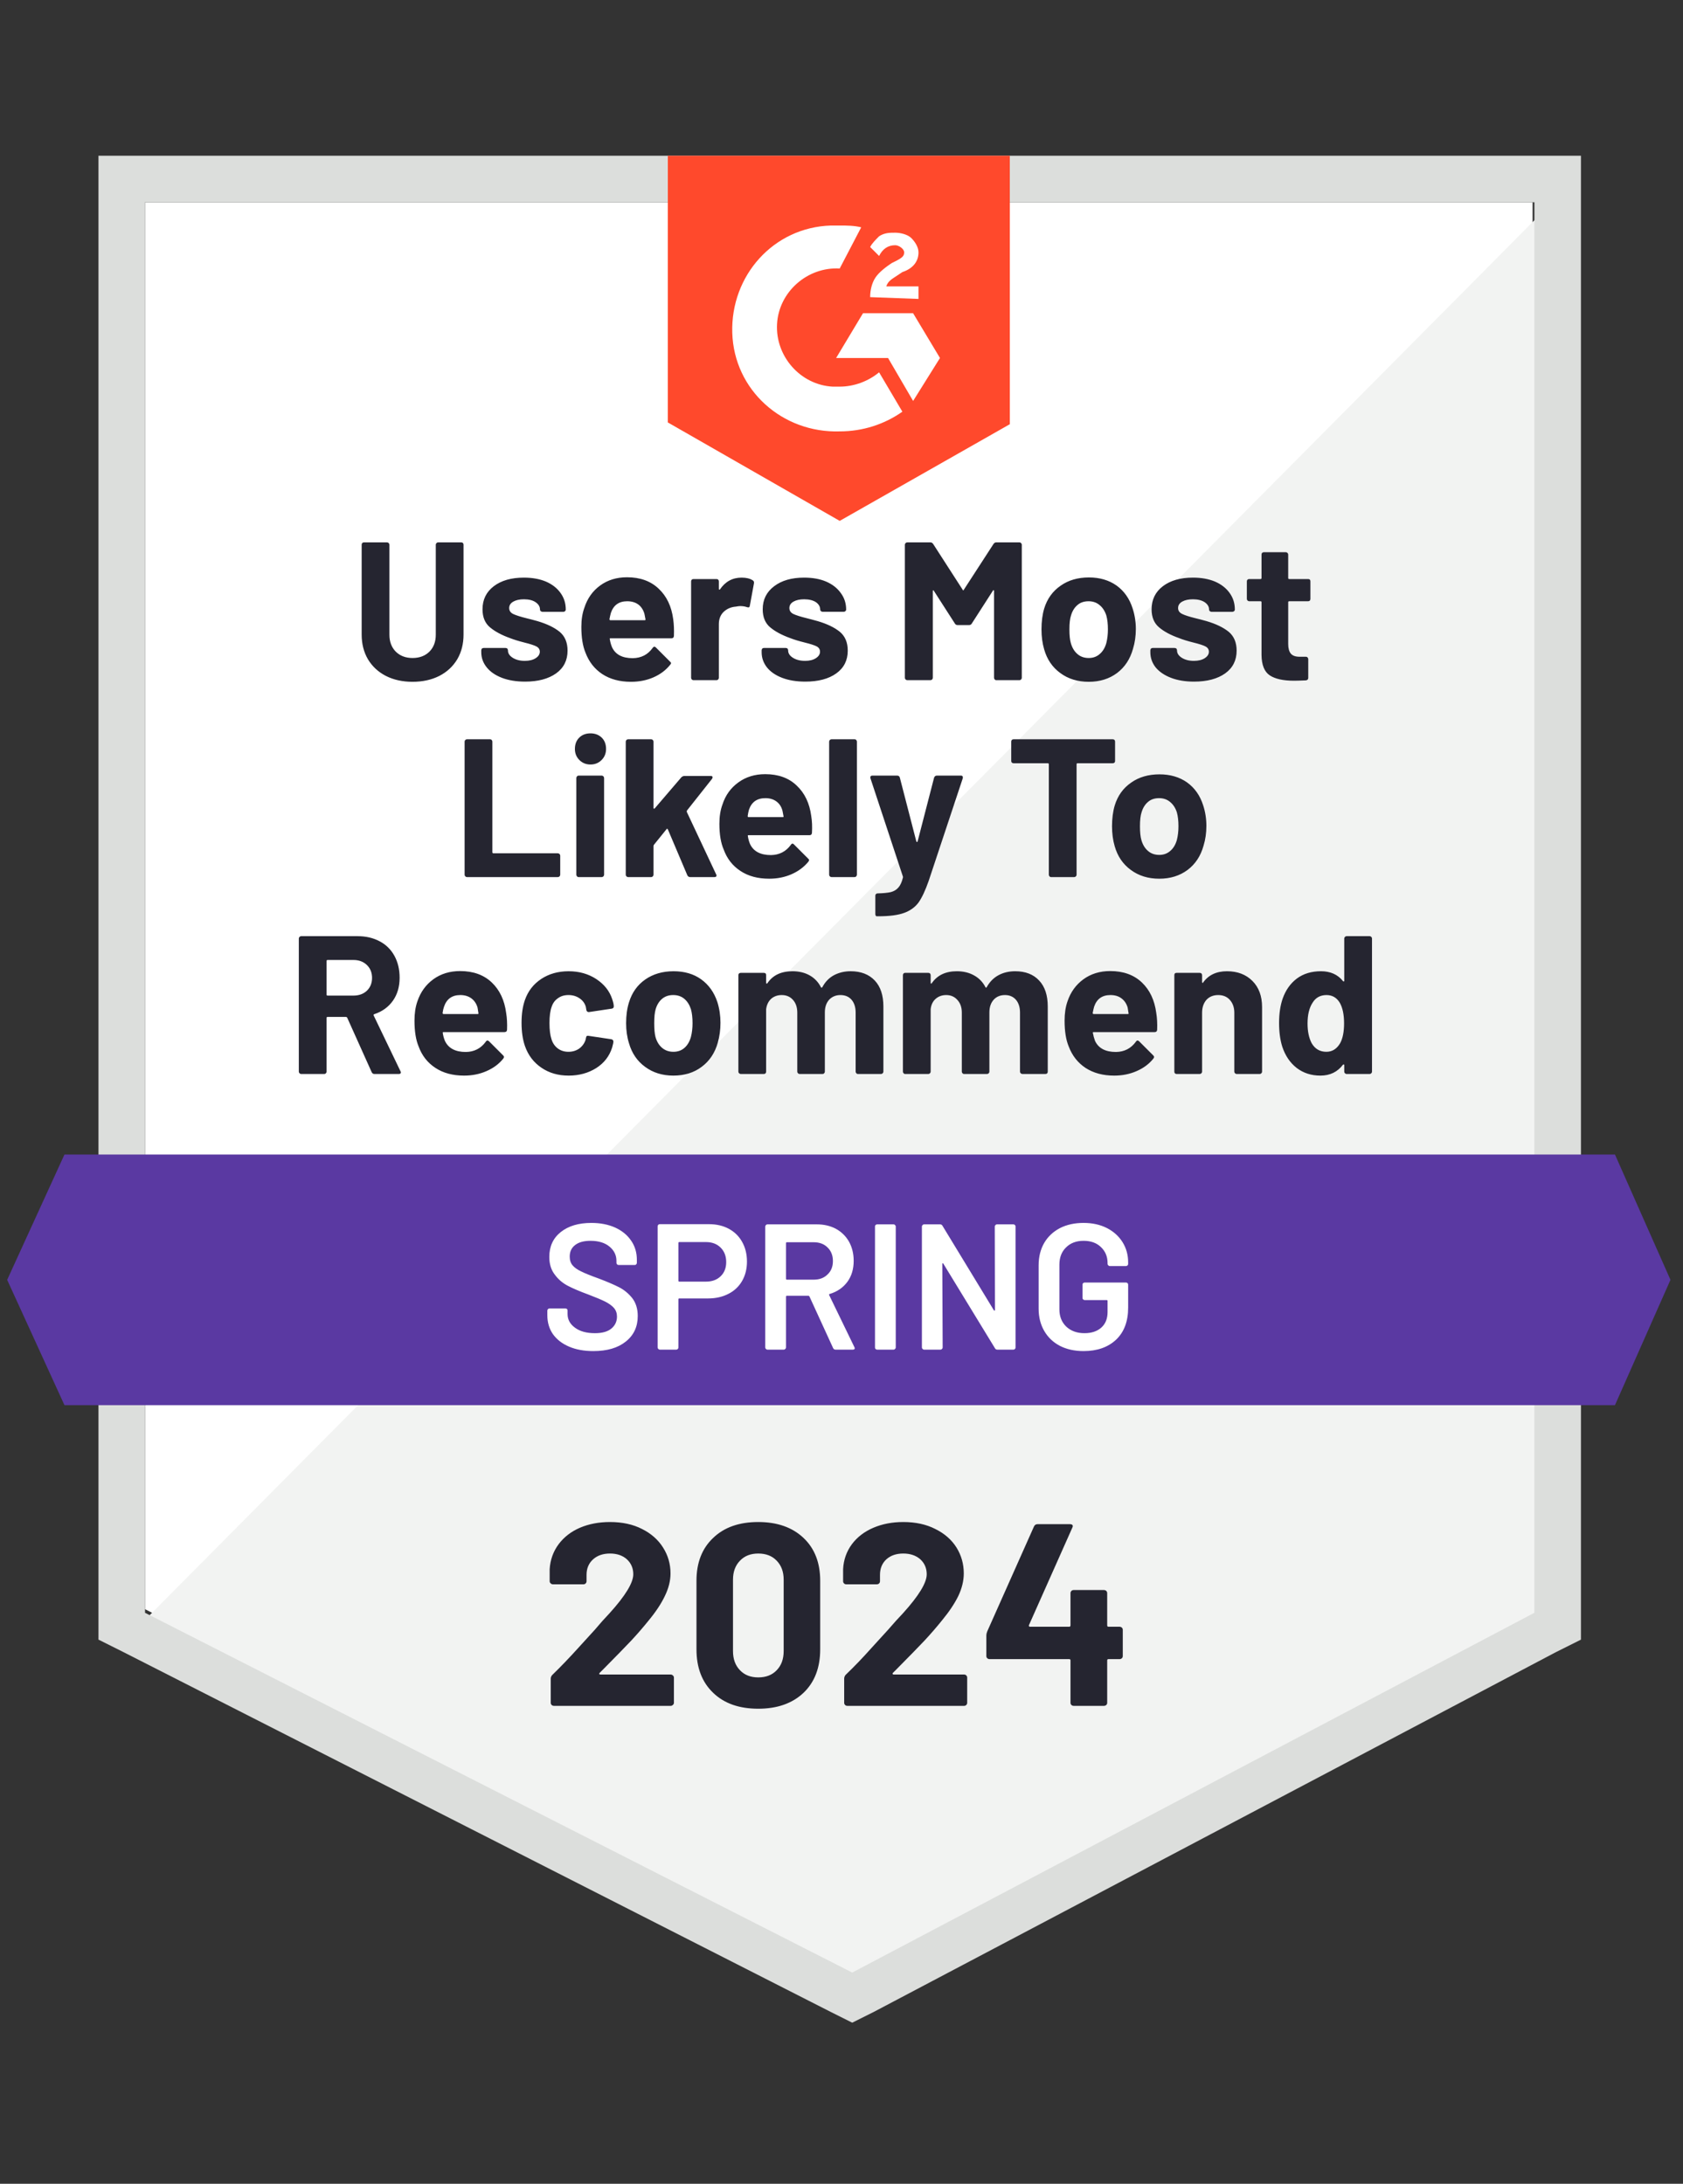
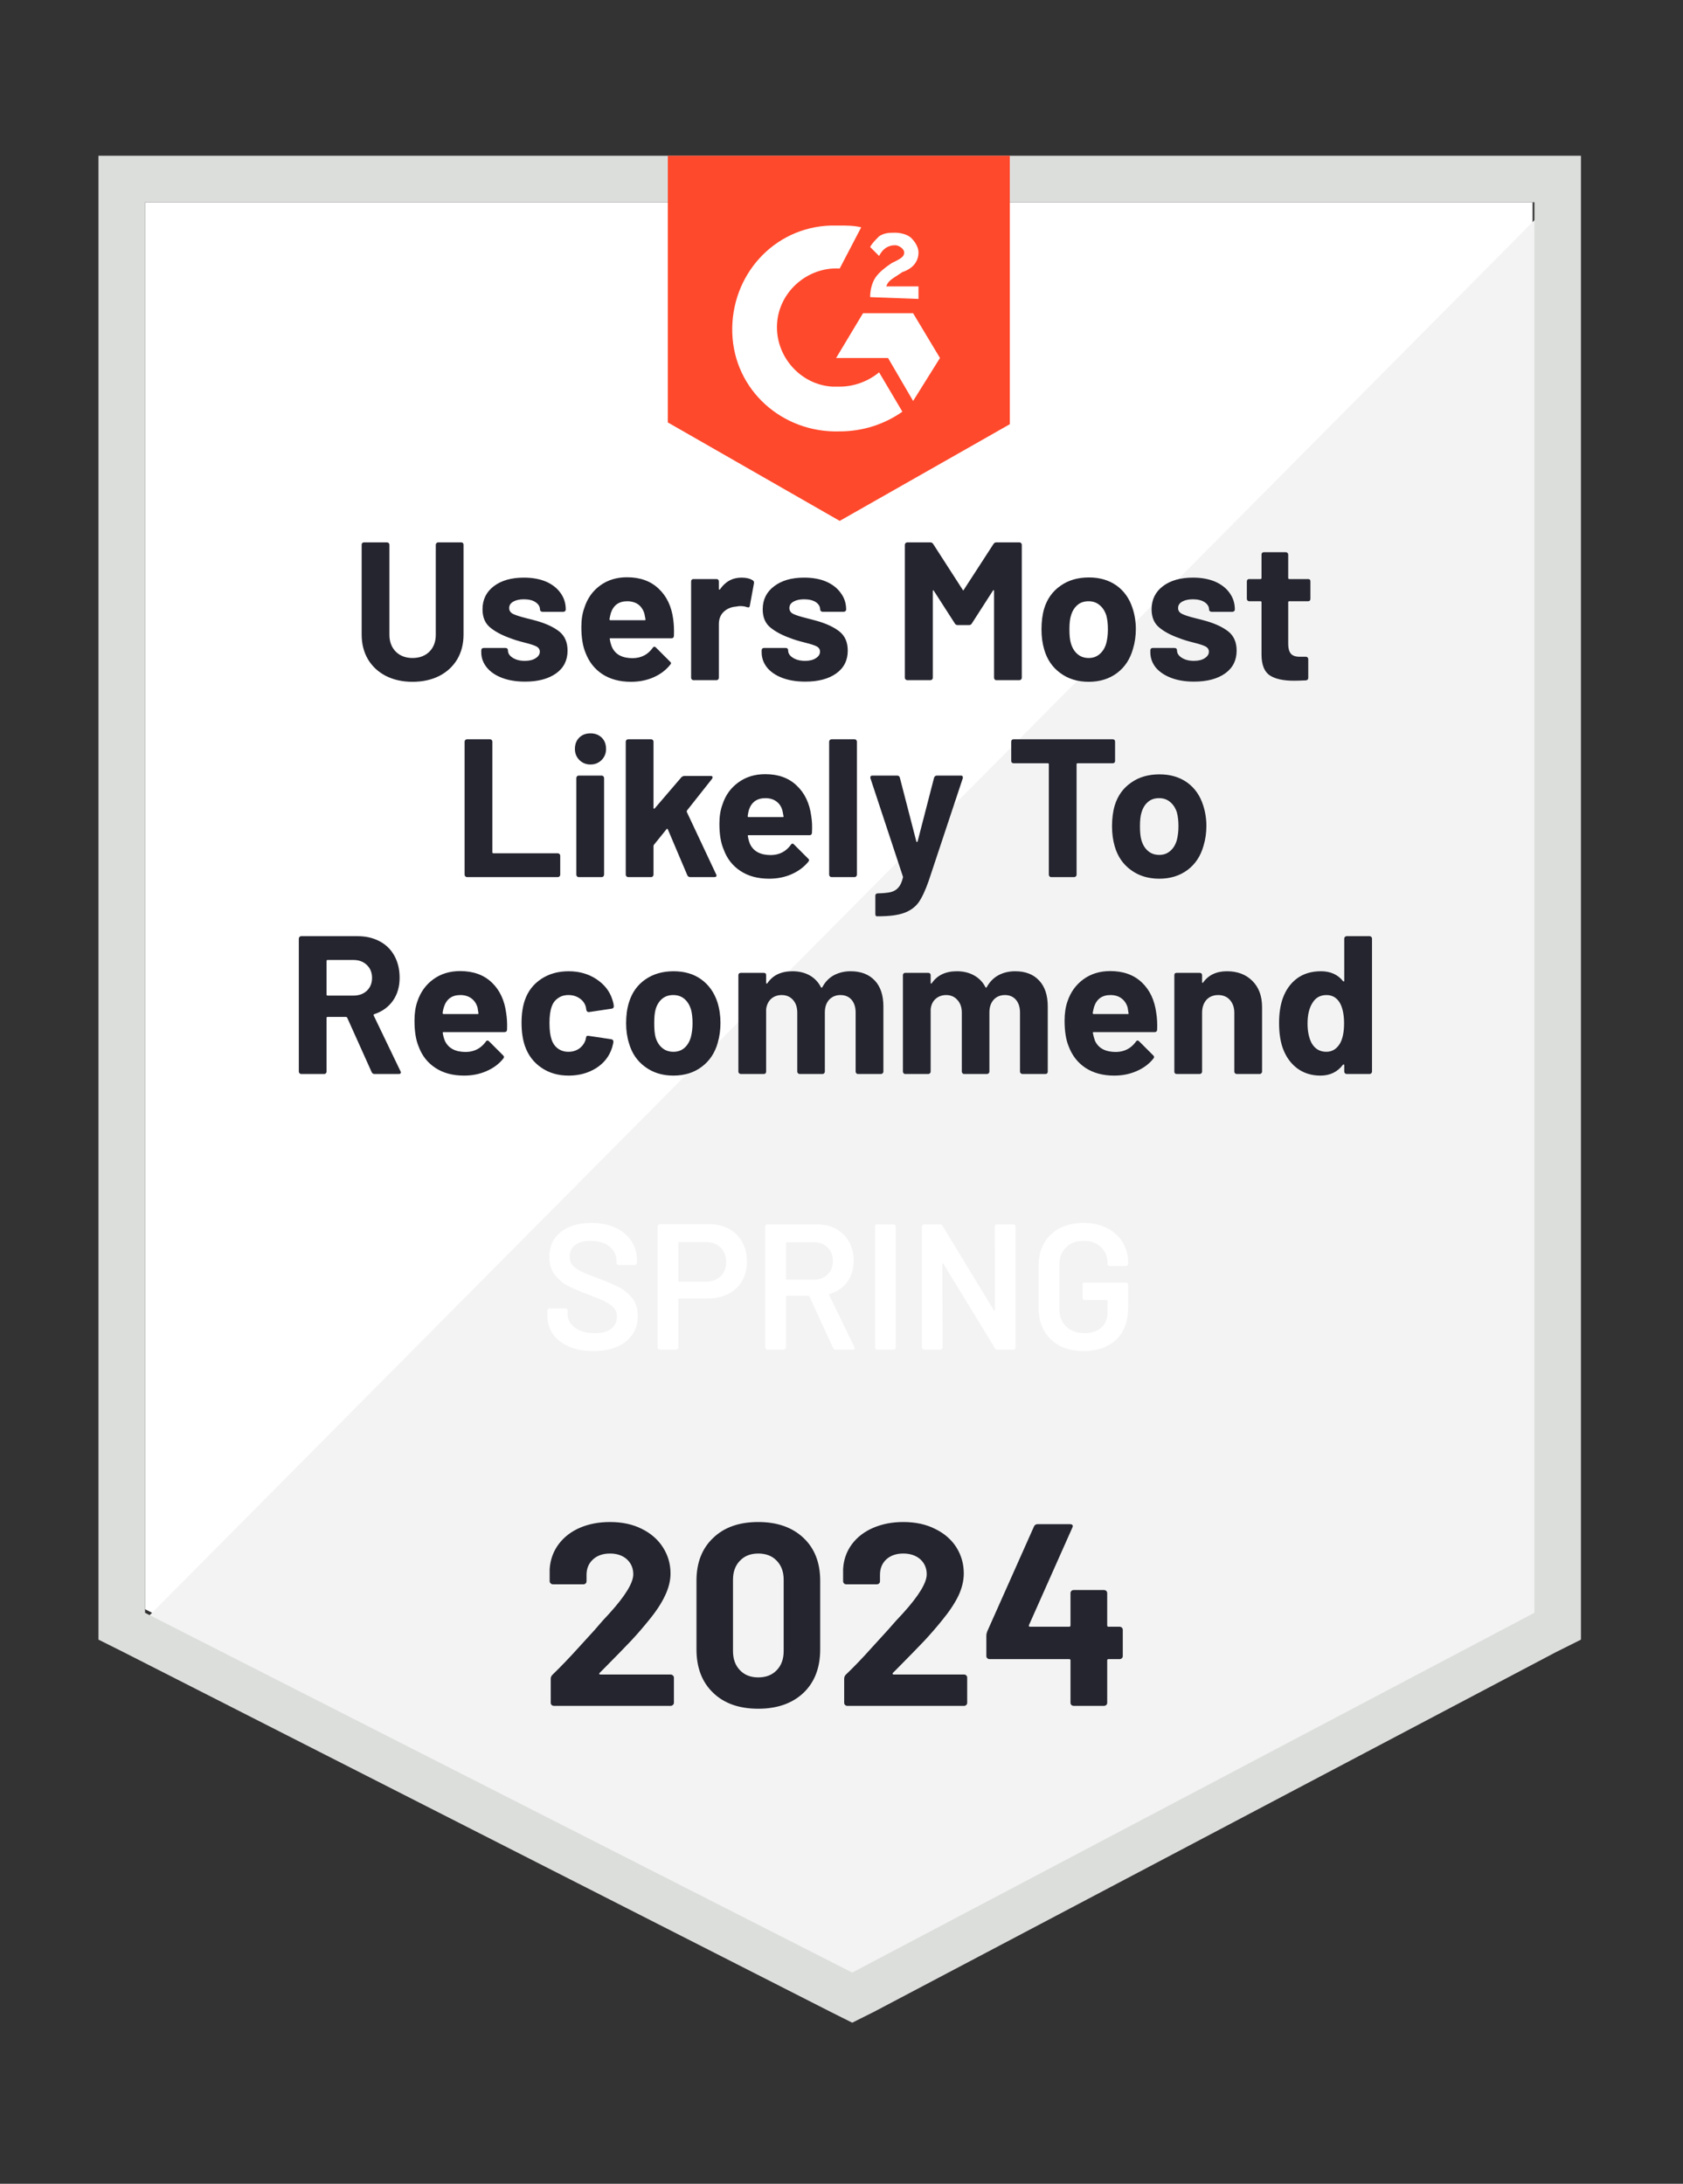
<svg xmlns="http://www.w3.org/2000/svg" viewBox="0 0 94 122">
  <rect x="0" y="0" width="94" height="122" fill="#333333" stroke="none" />
  <path fill="#fff" d="M8.1 89.9 47.6 110l38-20.1V11.3H8.1z" />
  <path fill="#f2f3f2" d="M86.4 11.6 7.3 91.3l41 20.3 38.1-19.5z" />
  <path fill="#dcdedc" d="M5.5 37.5v54.1l1.4.7 39.5 20.1 1.2.6 1.2-.6 38.1-20.1 1.4-.7V8.7H5.5v28.8zm2.6 52.6V11.3h77.6v78.8l-38.1 20.1L8.1 90.1z" />
  <path fill="#ff492c" d="M46.9 12.6c.4 0 .8 0 1.2.1L46.9 15c-1.8-.1-3.4 1.3-3.5 3.1-.1 1.8 1.3 3.4 3.1 3.5h.4c.8 0 1.6-.3 2.2-.8l1.3 2.2c-1 .7-2.2 1.1-3.5 1.1-3.2.1-5.9-2.3-6-5.5-.1-3.2 2.3-5.9 5.5-6h.5zm4.1 4.9 1.5 2.5-1.5 2.4-1.4-2.4h-2.9l1.5-2.5H51zm-2.4-.9c0-.4.1-.8.3-1.1.2-.3.6-.6.9-.8l.2-.1c.4-.2.5-.3.5-.5s-.3-.4-.5-.4c-.4 0-.7.2-.9.6l-.5-.5c.1-.2.3-.4.5-.6.3-.2.6-.2.9-.2.3 0 .7.1.9.3.2.2.4.5.4.8 0 .5-.3.9-.9 1.1l-.3.2c-.3.2-.5.3-.6.6h1.8v.7l-2.7-.1zm-1.7 12.5 9.5-5.4v-15H37.3v14.9l9.6 5.5z" />
-   <path fill="#5a39a2" d="M90.2 64.5H3.6l-3.2 7 3.2 7h86.6l3.1-7z" />
  <path fill="#252530" d="M20.91 60q-.1 0-.15-.1l-1.37-3.05q-.03-.04-.07-.04H18.3q-.06 0-.06.06v3q0 .05-.04.09-.03.04-.09.04h-1.29q-.05 0-.09-.04-.04-.04-.04-.09v-7.44q0-.05.04-.09.04-.04.09-.04h3.15q.7 0 1.24.29.53.28.82.81.29.53.29 1.22 0 .75-.37 1.28-.38.54-1.05.76-.05.02-.03.07l1.5 3.12q.02.04.02.06 0 .09-.12.09h-1.36Zm-2.61-6.37q-.06 0-.06.06v1.88q0 .05.06.05h1.44q.46 0 .75-.27.29-.28.29-.72 0-.44-.29-.72-.29-.28-.75-.28H18.3Zm9.97 2.96q.07.42.05.94-.01.13-.15.13h-3.39q-.07 0-.05.05.03.22.12.44.29.62 1.17.62.7-.01 1.11-.57.04-.07.1-.07.03 0 .08.04l.79.79q.05.05.05.09 0 .03-.04.09-.36.45-.94.7-.57.25-1.25.25-.95 0-1.6-.43-.66-.43-.94-1.2-.23-.55-.23-1.44 0-.61.16-1.07.26-.78.89-1.24.63-.46 1.5-.46 1.1 0 1.77.64.66.63.8 1.7Zm-2.56-1q-.69 0-.91.65-.05.14-.08.35 0 .06.06.06h1.9q.06 0 .04-.06-.05-.32-.05-.31-.1-.33-.35-.51-.25-.18-.61-.18Zm6.05 4.5q-.88 0-1.52-.44-.65-.44-.92-1.21-.19-.55-.19-1.3 0-.74.19-1.28.26-.74.91-1.17.65-.43 1.53-.43t1.55.44q.66.44.88 1.11.09.26.09.4v.02q0 .1-.11.12l-1.27.19h-.02q-.1 0-.13-.11l-.03-.18q-.08-.29-.34-.47-.27-.19-.63-.19-.35 0-.59.18-.25.17-.35.48-.12.33-.12.9 0 .57.11.9.1.33.35.52.25.19.6.19.34 0 .6-.18.26-.19.36-.5.01-.03.01-.07.01-.01.01-.03.01-.14.15-.11l1.27.19q.11.03.11.13 0 .08-.07.33-.23.73-.89 1.15-.67.42-1.54.42Zm5.85 0q-.92 0-1.58-.49-.66-.48-.9-1.32-.16-.51-.16-1.12 0-.65.16-1.16.25-.82.91-1.28.66-.46 1.58-.46.91 0 1.54.45.64.46.91 1.28.17.55.17 1.15 0 .59-.15 1.11-.24.86-.9 1.35-.65.49-1.58.49Zm0-1.33q.37 0 .62-.22t.36-.61q.09-.35.09-.77 0-.46-.09-.78-.12-.37-.37-.58-.25-.21-.62-.21t-.62.21q-.25.21-.36.58-.08.27-.08.78 0 .5.07.77.11.39.37.61.26.22.63.22Zm9.9-4.5q.86 0 1.35.52.48.51.48 1.45v3.64q0 .05-.04.09-.04.04-.09.04h-1.29q-.06 0-.09-.04-.04-.04-.04-.09v-3.3q0-.45-.23-.72-.23-.26-.62-.26-.38 0-.63.26-.24.27-.24.71v3.31q0 .05-.04.09-.03.04-.09.04h-1.28q-.05 0-.09-.04-.04-.04-.04-.09v-3.3q0-.44-.24-.71-.24-.27-.63-.27-.35 0-.59.21-.23.21-.28.58v3.49q0 .05-.03.09-.04.04-.1.04h-1.28q-.06 0-.1-.04-.04-.04-.04-.09v-5.39q0-.06.04-.1.04-.03.1-.03h1.28q.06 0 .1.03.03.04.03.1v.43q0 .03.03.04.02.01.04-.02.45-.67 1.4-.67.55 0 .96.23.41.23.63.66.03.06.08 0 .24-.45.65-.67.42-.22.93-.22Zm9.19 0q.86 0 1.34.52.48.51.48 1.45v3.64q0 .05-.03.09-.04.04-.1.04h-1.28q-.06 0-.1-.04-.04-.04-.04-.09v-3.3q0-.45-.23-.72-.23-.26-.61-.26-.39 0-.63.26-.24.27-.24.71v3.31q0 .05-.04.09-.04.04-.1.04h-1.27q-.06 0-.09-.04-.04-.04-.04-.09v-3.3q0-.44-.25-.71-.24-.27-.62-.27-.35 0-.59.21t-.28.58v3.49q0 .05-.04.09-.04.04-.09.04h-1.29q-.06 0-.09-.04-.04-.04-.04-.09v-5.39q0-.06.04-.1.03-.03.09-.03h1.29q.05 0 .09.03.04.04.04.1v.43q0 .03.02.04.02.01.04-.02.46-.67 1.4-.67.55 0 .96.23.42.23.64.66.03.06.07 0 .25-.45.66-.67.41-.22.93-.22Zm7.88 2.33q.07.42.05.94-.01.13-.14.13h-3.4q-.07 0-.05.05.04.22.12.44.29.62 1.17.62.7-.01 1.11-.57.04-.07.1-.07.03 0 .08.04l.79.79q.05.05.05.09 0 .03-.04.09-.36.45-.94.7-.57.25-1.25.25-.94 0-1.6-.43-.65-.43-.94-1.2-.23-.55-.23-1.44 0-.61.16-1.07.26-.78.89-1.24.63-.46 1.5-.46 1.1 0 1.77.64.66.63.8 1.7Zm-2.56-1q-.69 0-.91.65-.04.14-.08.35 0 .06.06.06h1.9q.07 0 .04-.06-.05-.32-.05-.31-.1-.33-.35-.51-.24-.18-.61-.18Zm6.51-1.33q.88 0 1.42.54.54.54.54 1.46v3.61q0 .05-.04.09-.04.04-.09.04h-1.29q-.05 0-.09-.04-.04-.04-.04-.09v-3.29q0-.44-.25-.72-.24-.27-.65-.27-.41 0-.66.27-.24.28-.24.72v3.29q0 .05-.04.09-.04.04-.1.04h-1.28q-.06 0-.1-.04-.03-.04-.03-.09v-5.39q0-.06.03-.1.04-.03.1-.03H67q.06 0 .1.03.04.04.04.1v.38q0 .04.02.05.02.01.03-.01.45-.64 1.34-.64Zm6.55-1.83q0-.05.04-.09.04-.04.09-.04h1.29q.05 0 .09.04.04.04.04.09v7.44q0 .05-.04.09-.04.04-.09.04h-1.29q-.05 0-.09-.04-.04-.04-.04-.09v-.36q0-.04-.02-.04-.03-.01-.05.01-.46.61-1.26.61-.77 0-1.33-.43-.55-.43-.8-1.18-.18-.57-.18-1.33 0-.78.2-1.36.25-.71.79-1.12.55-.41 1.35-.41.79 0 1.23.55.02.03.05.02.02-.01.02-.04v-2.36Zm-.23 5.85q.22-.4.22-1.11 0-.73-.24-1.15-.26-.43-.74-.43-.52 0-.78.43-.28.43-.28 1.16 0 .66.23 1.1.28.48.82.48.49 0 .77-.48ZM26.08 49q-.05 0-.09-.04-.04-.04-.04-.09v-7.44q0-.05.04-.09.04-.04.09-.04h1.29q.06 0 .09.04.04.04.04.09v6.18q0 .06.06.06h3.59q.06 0 .1.04.04.04.04.09v1.07q0 .05-.04.09-.04.04-.1.04h-5.07Zm6.9-6.29q-.37 0-.62-.25t-.25-.62q0-.39.24-.63t.63-.24q.38 0 .63.24.24.24.24.63 0 .37-.25.62t-.62.25ZM32.32 49q-.06 0-.09-.04-.04-.04-.04-.09v-5.4q0-.06.04-.1.03-.04.09-.04h1.29q.05 0 .09.04.04.04.04.1v5.4q0 .05-.04.09-.04.04-.09.04h-1.29Zm2.76 0q-.05 0-.09-.04-.04-.04-.04-.09v-7.44q0-.05.04-.09.04-.04.09-.04h1.29q.05 0 .09.04.04.04.04.09v3.71q0 .03.02.04.02 0 .05-.02l1.49-1.74q.08-.07.17-.07h1.46q.11 0 .11.07 0 .04-.03.09l-1.4 1.77q-.02.05-.01.08L40 48.85q.02.04.02.06 0 .09-.12.09h-1.35q-.11 0-.16-.1l-1.09-2.57q-.01-.02-.04-.03-.02-.01-.03.02l-.71.88q-.02.04-.02.06v1.61q0 .05-.04.09-.04.04-.09.04h-1.29Zm10.23-3.41q.07.42.04.94-.01.13-.14.13h-3.4q-.06 0-.04.05.03.22.12.44.29.62 1.17.62.7-.01 1.11-.57.04-.07.1-.07.03 0 .07.04l.79.79q.06.05.06.09 0 .03-.04.09-.37.45-.94.7-.57.25-1.25.25-.95 0-1.6-.43-.66-.43-.94-1.2-.24-.55-.24-1.44 0-.61.17-1.07.25-.78.89-1.24.63-.46 1.5-.46 1.1 0 1.76.64.67.63.81 1.7Zm-2.56-1q-.7 0-.92.65-.04.14-.07.35 0 .06.05.06h1.91q.06 0 .04-.06-.06-.32-.06-.31-.09-.33-.34-.51t-.61-.18ZM46.44 49q-.05 0-.09-.04-.04-.04-.04-.09v-7.44q0-.05.04-.09.04-.04.09-.04h1.29q.06 0 .09.04.04.04.04.09v7.44q0 .05-.04.09-.03.04-.09.04h-1.29Zm2.52 2.19q-.03 0-.05-.04-.02-.04-.02-.09v-1.02q0-.05.03-.09.04-.04.1-.04.46-.01.73-.07.27-.07.43-.26.16-.18.25-.55.01-.02 0-.06l-1.81-5.48q-.01-.02-.01-.06 0-.1.12-.1h1.38q.12 0 .15.12l.92 3.56q.02.03.04.03t.03-.03l.92-3.56q.04-.12.16-.12h1.34q.07 0 .09.04.03.04.01.12l-1.9 5.72q-.28.8-.56 1.2-.29.4-.81.59-.51.19-1.46.19h-.08Zm13.19-9.89q.06 0 .1.04.03.04.03.09v1.08q0 .06-.03.09-.04.04-.1.04h-1.97q-.05 0-.05.06v6.17q0 .05-.04.09-.04.04-.09.04h-1.29q-.06 0-.09-.04-.04-.04-.04-.09V42.7q0-.06-.06-.06h-1.91q-.06 0-.1-.04-.03-.03-.03-.09v-1.08q0-.05.03-.09.04-.04.1-.04h5.54Zm2.6 7.79q-.93 0-1.59-.49-.66-.48-.9-1.32-.15-.51-.15-1.12 0-.65.15-1.16.25-.82.92-1.28.65-.46 1.58-.46.9 0 1.54.45.64.46.9 1.28.18.55.18 1.15 0 .59-.16 1.11-.24.86-.89 1.35-.66.49-1.58.49Zm0-1.33q.36 0 .61-.22.26-.22.37-.61.09-.35.09-.77 0-.46-.09-.78-.12-.37-.38-.58-.25-.21-.61-.21-.38 0-.62.21-.25.21-.36.58-.09.27-.09.78 0 .5.08.77.11.39.37.61.25.22.63.22ZM23.04 38.09q-.84 0-1.49-.33-.64-.33-1-.93-.35-.6-.35-1.38v-5.02q0-.05.03-.09.04-.04.1-.04h1.28q.06 0 .1.04.04.04.04.09v5.03q0 .58.35.94.36.36.94.36.59 0 .95-.36.35-.36.35-.94v-5.03q0-.05.04-.09.04-.04.09-.04h1.29q.06 0 .1.04.03.04.03.09v5.02q0 .78-.35 1.38-.36.6-1 .93-.65.33-1.5.33Zm6.29-.01q-.74 0-1.29-.21t-.85-.58q-.31-.38-.31-.85v-.11q0-.06.04-.1.04-.03.1-.03h1.22q.05 0 .09.03.04.04.04.1v.01q0 .24.27.41.27.17.67.17.38 0 .61-.15.23-.15.23-.36 0-.2-.2-.3-.2-.1-.65-.21-.51-.13-.81-.25-.7-.25-1.12-.6-.42-.35-.42-1.01 0-.81.63-1.29t1.68-.48q.7 0 1.23.22.53.23.82.64.29.4.29.92 0 .06-.04.09-.03.04-.09.04h-1.18q-.05 0-.09-.04-.04-.03-.04-.09 0-.24-.25-.41-.24-.16-.65-.16-.36 0-.59.13-.23.13-.23.36 0 .22.22.33.23.11.75.24.13.03.28.07l.33.09q.78.23 1.23.59.45.37.45 1.06 0 .81-.64 1.27-.65.46-1.73.46Zm8.27-3.49q.06.42.04.94-.01.13-.14.13h-3.4q-.07 0-.04.05.03.22.12.44.28.62 1.16.62.71-.01 1.11-.57.05-.07.1-.07.04 0 .08.04l.79.79q.06.05.06.09 0 .03-.05.09-.36.45-.93.7-.57.25-1.26.25-.94 0-1.6-.43-.65-.43-.94-1.2-.23-.55-.23-1.44 0-.61.17-1.07.25-.78.88-1.24.63-.46 1.5-.46 1.1 0 1.77.64.67.63.81 1.7Zm-2.57-1q-.69 0-.91.65-.04.14-.08.35 0 .06.06.06H36q.07 0 .05-.06-.06-.32-.06-.31-.1-.33-.34-.51-.25-.18-.62-.18Zm6.39-1.32q.39 0 .62.15.09.05.07.17l-.23 1.25q-.01.13-.16.08-.16-.06-.38-.06-.09 0-.24.03-.4.03-.68.29-.27.26-.27.69v3q0 .05-.04.09-.04.04-.09.04h-1.29q-.05 0-.09-.04-.04-.04-.04-.09v-5.39q0-.06.04-.1.04-.03.09-.03h1.29q.05 0 .09.03.04.04.04.1v.42q0 .03.02.04.02.01.04-.01.45-.66 1.21-.66Zm3.56 5.81q-.74 0-1.29-.21t-.85-.58q-.3-.38-.3-.85v-.11q0-.06.04-.1.03-.03.09-.03h1.22q.05 0 .09.03.04.04.04.1v.01q0 .24.27.41.27.17.68.17.37 0 .6-.15.23-.15.23-.36 0-.2-.19-.3-.2-.1-.65-.21-.52-.13-.82-.25-.7-.25-1.12-.6-.42-.35-.42-1.01 0-.81.64-1.29.63-.48 1.67-.48.71 0 1.23.22.53.23.82.64.3.4.3.92 0 .06-.04.09-.04.04-.1.04h-1.17q-.06 0-.1-.04-.04-.03-.04-.09 0-.24-.24-.41-.25-.16-.66-.16-.36 0-.59.13-.23.13-.23.36 0 .22.22.33.23.11.76.24.12.03.27.07.16.04.33.09.78.23 1.23.59.45.37.45 1.06 0 .81-.64 1.27-.64.46-1.73.46Zm10.51-7.69q.06-.09.16-.09h1.29q.05 0 .09.04.04.04.04.09v7.44q0 .05-.04.09-.04.04-.09.04h-1.29q-.06 0-.09-.04-.04-.04-.04-.09v-4.85q0-.05-.03-.05-.02 0-.04.04l-1.17 1.82q-.05.09-.15.09h-.65q-.1 0-.15-.09l-1.17-1.82q-.02-.04-.04-.03-.02 0-.02.05v4.84q0 .05-.04.09-.04.04-.1.04h-1.28q-.06 0-.1-.04-.04-.04-.04-.09v-7.44q0-.05.04-.09.04-.04.1-.04h1.28q.1 0 .16.09l1.65 2.56q.03.07.06 0l1.66-2.56Zm5.32 7.7q-.93 0-1.59-.49-.66-.48-.9-1.32-.15-.51-.15-1.12 0-.65.15-1.16.25-.82.92-1.28.65-.46 1.58-.46.9 0 1.54.45.64.46.9 1.28.18.55.18 1.15 0 .59-.16 1.11-.24.86-.89 1.35-.66.49-1.58.49Zm0-1.33q.36 0 .61-.22.26-.22.37-.61.09-.35.09-.77 0-.46-.09-.78-.12-.37-.38-.58-.25-.21-.61-.21-.38 0-.62.21-.25.21-.36.58-.09.27-.09.78 0 .5.08.77.11.39.37.61.25.22.63.22Zm5.88 1.32q-.73 0-1.28-.21t-.86-.58q-.3-.38-.3-.85v-.11q0-.06.04-.1.04-.03.09-.03h1.22q.06 0 .1.03.04.04.04.1v.01q0 .24.27.41.27.17.67.17.38 0 .61-.15.23-.15.23-.36 0-.2-.2-.3-.2-.1-.65-.21-.52-.13-.81-.25-.71-.25-1.12-.6-.42-.35-.42-1.01 0-.81.63-1.29t1.68-.48q.7 0 1.23.22.53.23.82.64.29.4.29.92 0 .06-.04.09-.04.04-.09.04h-1.18q-.05 0-.09-.04-.04-.03-.04-.09 0-.24-.25-.41-.25-.16-.65-.16-.37 0-.6.13-.23.13-.23.36 0 .22.23.33.22.11.75.24l.28.07.33.09q.78.23 1.23.59.45.37.45 1.06 0 .81-.64 1.27-.65.46-1.74.46Zm6.5-4.62q0 .05-.03.09-.04.04-.1.04h-1.05q-.06 0-.06.05v2.34q0 .36.15.54.15.17.48.17h.36q.06 0 .09.04.04.04.04.09v1.05q0 .12-.13.14-.46.02-.66.02-.91 0-1.36-.3-.45-.3-.46-1.14v-2.95q0-.05-.06-.05h-.63q-.05 0-.09-.04-.04-.04-.04-.09v-.98q0-.06.04-.1.04-.03.09-.03h.63q.06 0 .06-.06v-1.31q0-.05.03-.09.04-.04.1-.04h1.23q.05 0 .09.04.04.04.04.09v1.31q0 .06.06.06h1.05q.06 0 .1.03.03.04.03.1v.98Z" />
  <path fill="#fff" d="M33.14 75.48q-.78 0-1.36-.25-.58-.25-.9-.7-.31-.45-.31-1.06v-.25q0-.05.04-.09.03-.03.08-.03h.89q.05 0 .09.03.03.04.03.09v.19q0 .46.41.76.41.31 1.12.31.61 0 .92-.26.31-.26.31-.67 0-.28-.17-.48-.17-.19-.48-.35-.32-.16-.95-.4-.71-.26-1.15-.49-.44-.23-.73-.63-.3-.39-.3-.98 0-.88.64-1.39.64-.51 1.71-.51.75 0 1.33.26.57.26.89.73.32.46.32 1.07v.17q0 .05-.04.09-.03.03-.08.03h-.9q-.05 0-.08-.03-.04-.04-.04-.09v-.11q0-.47-.38-.79-.39-.33-1.07-.33-.55 0-.85.23-.31.23-.31.65 0 .3.16.49t.48.34q.32.16.99.4.71.27 1.14.49.42.22.73.61.3.4.3.99 0 .9-.67 1.43-.66.53-1.81.53Zm6.46-7.09q.63 0 1.11.26.48.26.74.73.27.48.27 1.1 0 .61-.27 1.08-.27.47-.76.72-.5.26-1.15.26h-1.6q-.05 0-.05.05v2.69q0 .05-.03.08-.04.04-.09.04h-.92q-.05 0-.08-.04-.04-.03-.04-.08v-6.77q0-.05.04-.09.03-.03.08-.03h2.75Zm-.17 3.21q.51 0 .82-.3.31-.3.31-.79 0-.5-.31-.81-.31-.31-.82-.31h-1.49q-.05 0-.05.05v2.11q0 .05.05.05h1.49Zm7.24 3.8q-.1 0-.14-.09l-1.32-2.88q-.02-.04-.06-.04h-1.2q-.05 0-.05.05v2.84q0 .05-.04.08-.03.04-.08.04h-.92q-.05 0-.08-.04-.04-.03-.04-.08v-6.76q0-.05.04-.08.03-.04.08-.04h2.75q.61 0 1.08.25.47.26.73.72.26.47.26 1.07 0 .69-.35 1.17-.36.49-.99.68-.02 0-.03.02-.01.02 0 .04l1.41 2.91q.02.04.02.06 0 .08-.11.08h-.96Zm-2.72-6q-.05 0-.05.05v1.99q0 .05.05.05h1.5q.48 0 .77-.29.3-.28.3-.75t-.3-.76q-.29-.29-.77-.29h-1.5Zm5.04 6q-.05 0-.09-.04-.03-.03-.03-.08v-6.76q0-.05.03-.08.04-.04.09-.04h.92q.05 0 .08.04.04.03.04.08v6.76q0 .05-.04.08-.03.04-.08.04h-.92Zm6.57-6.88q0-.05.04-.08.03-.04.08-.04h.92q.05 0 .09.04.03.03.03.08v6.76q0 .05-.03.08-.04.04-.09.04h-.89q-.1 0-.14-.08l-2.88-4.72q-.02-.03-.04-.03-.02.01-.02.05l.02 4.66q0 .05-.04.08-.03.04-.08.04h-.92q-.05 0-.08-.04-.04-.03-.04-.08v-6.76q0-.05.04-.08.03-.04.08-.04h.89q.1 0 .14.08l2.87 4.72q.02.03.04.02.02 0 .02-.04l-.01-4.66Zm4.96 6.96q-.75 0-1.32-.29-.57-.3-.88-.84-.31-.54-.31-1.24v-2.42q0-.71.31-1.25.31-.53.88-.83.57-.29 1.32-.29.74 0 1.31.29.56.29.87.79.31.5.31 1.13v.08q0 .05-.03.08-.04.04-.09.04h-.91q-.05 0-.08-.04-.04-.03-.04-.08v-.05q0-.54-.37-.89-.36-.35-.97-.35t-.98.37q-.37.36-.37.96v2.5q0 .6.39.97.39.36 1.01.36.6 0 .95-.32.34-.31.34-.86v-.62q0-.05-.05-.05h-1.23q-.05 0-.09-.04-.03-.03-.03-.08v-.74q0-.05.03-.08.04-.04.09-.04h2.31q.05 0 .09.04.03.03.03.08v1.28q0 1.15-.67 1.79-.68.64-1.82.64Z" />
  <path fill="#252530" d="M33.49 93.46q-.03.03-.02.06.02.03.06.03h3.93q.07 0 .12.05.06.05.06.12v1.41q0 .07-.06.12-.05.05-.12.05h-6.52q-.08 0-.13-.05t-.05-.12v-1.34q0-.13.09-.22.71-.69 1.45-1.51.74-.82.93-1.02.4-.48.82-.92 1.32-1.46 1.32-2.17 0-.51-.36-.84-.36-.32-.94-.32t-.94.32q-.37.33-.37.87v.36q0 .07-.05.12-.05.05-.12.05h-1.71q-.07 0-.12-.05-.06-.05-.06-.12v-.68q.05-.78.5-1.39.45-.6 1.19-.92.75-.32 1.68-.32 1.03 0 1.79.39.76.38 1.17 1.03.42.66.42 1.45 0 .61-.31 1.25-.3.64-.91 1.38-.45.56-.97 1.12-.52.55-1.55 1.59l-.22.22Zm8.86 2q-1.6 0-2.52-.89-.93-.89-.93-2.43v-3.83q0-1.51.93-2.39.92-.89 2.52-.89 1.59 0 2.53.89.93.88.93 2.39v3.83q0 1.54-.93 2.43-.94.89-2.53.89Zm0-1.75q.65 0 1.03-.4.39-.4.39-1.07v-3.99q0-.66-.39-1.06-.38-.4-1.03-.4-.64 0-1.02.4-.39.4-.39 1.06v3.99q0 .67.39 1.07.38.4 1.02.4Zm7.52-.25q-.03.03-.01.06.01.03.06.03h3.93q.07 0 .12.05.05.05.05.12v1.41q0 .07-.05.12-.05.05-.12.05h-6.53q-.07 0-.12-.05-.05-.05-.05-.12v-1.34q0-.13.08-.22.72-.69 1.45-1.51.74-.82.93-1.02.41-.48.83-.92 1.32-1.46 1.32-2.17 0-.51-.36-.84-.37-.32-.95-.32t-.94.32q-.36.33-.36.87v.36q0 .07-.05.12-.05.05-.13.05h-1.71q-.07 0-.12-.05-.05-.05-.05-.12v-.68q.04-.78.49-1.39.45-.6 1.2-.92.75-.32 1.67-.32 1.03 0 1.79.39.77.38 1.18 1.03.41.66.41 1.45 0 .61-.3 1.25-.31.64-.92 1.38-.45.56-.97 1.12-.52.55-1.55 1.59l-.22.22Zm12.66-2.58q.07 0 .13.05.05.05.05.12v1.47q0 .07-.05.12-.06.05-.13.05h-.62q-.07 0-.07.07v2.37q0 .07-.05.12-.06.05-.13.05h-1.69q-.08 0-.13-.05t-.05-.12v-2.37q0-.07-.07-.07h-4.45q-.07 0-.13-.05-.05-.05-.05-.12v-1.16q0-.09.05-.22l2.61-5.86q.06-.13.2-.13h1.81q.1 0 .14.05.04.05-.01.15l-2.42 5.44q-.01.03 0 .06.02.03.05.03h2.2q.07 0 .07-.08v-1.79q0-.08.05-.13t.13-.05h1.69q.07 0 .13.05.05.05.05.13v1.79q0 .08.07.08h.62Z" />
</svg>